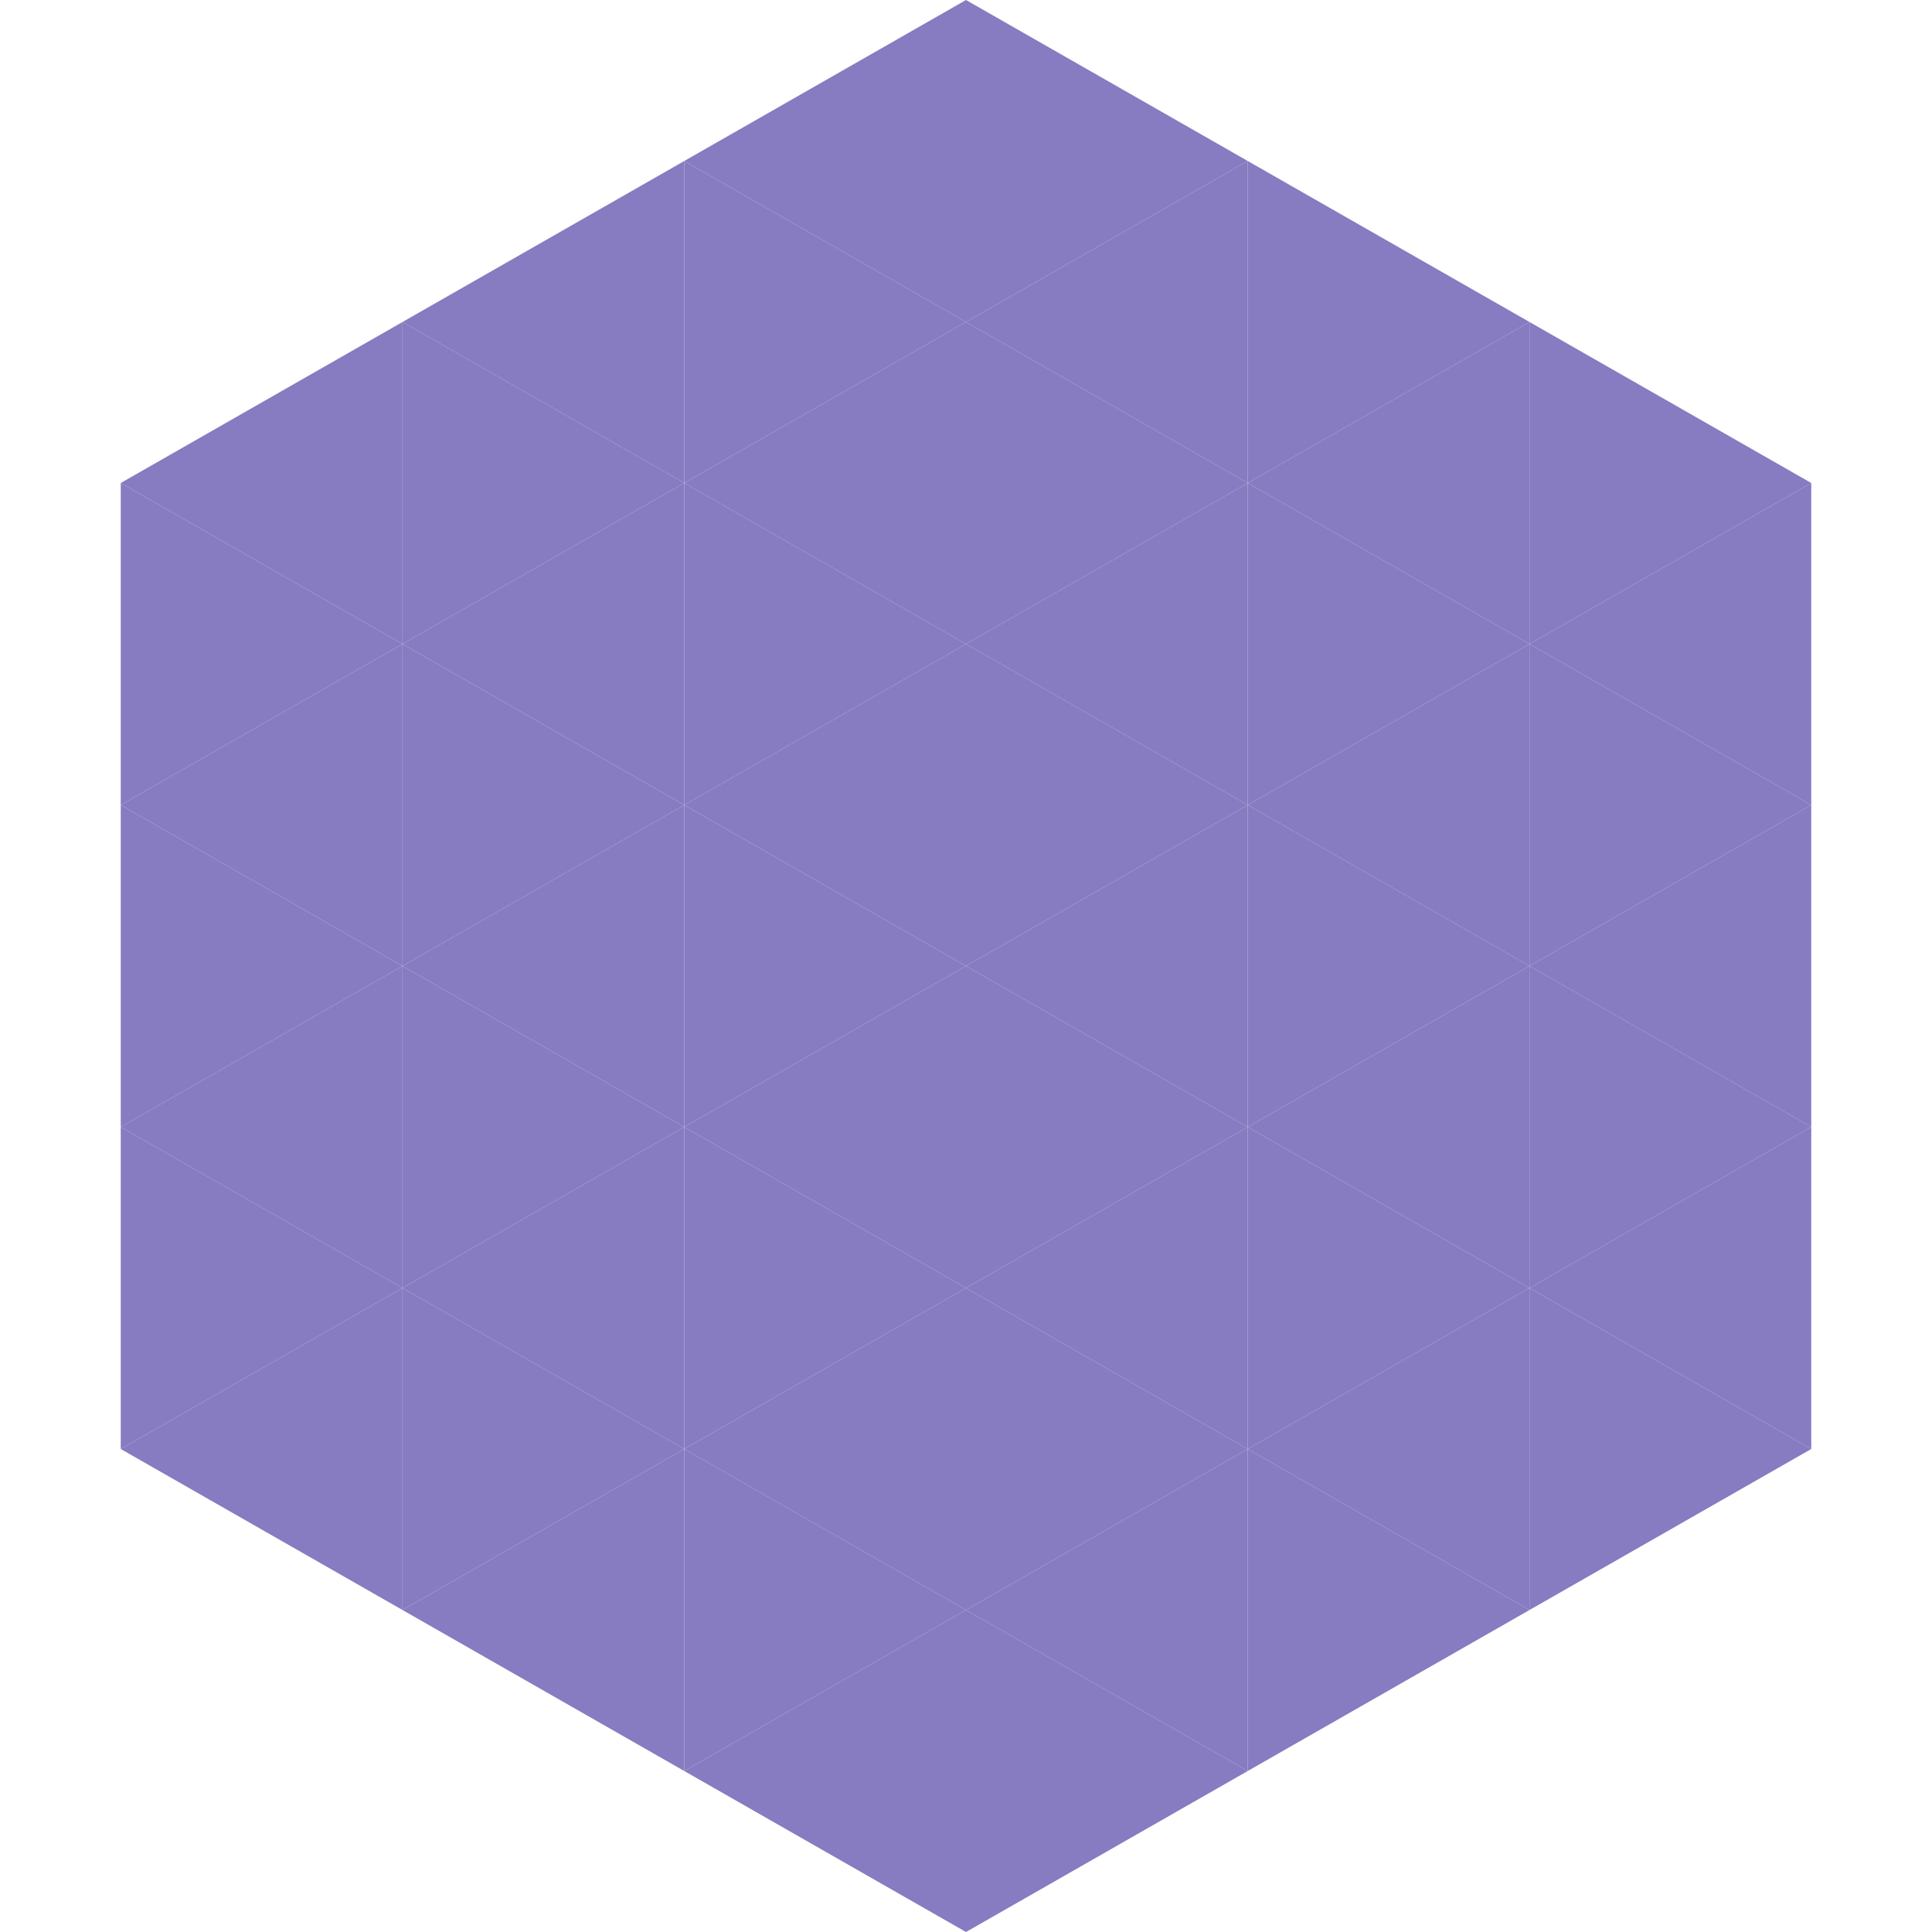
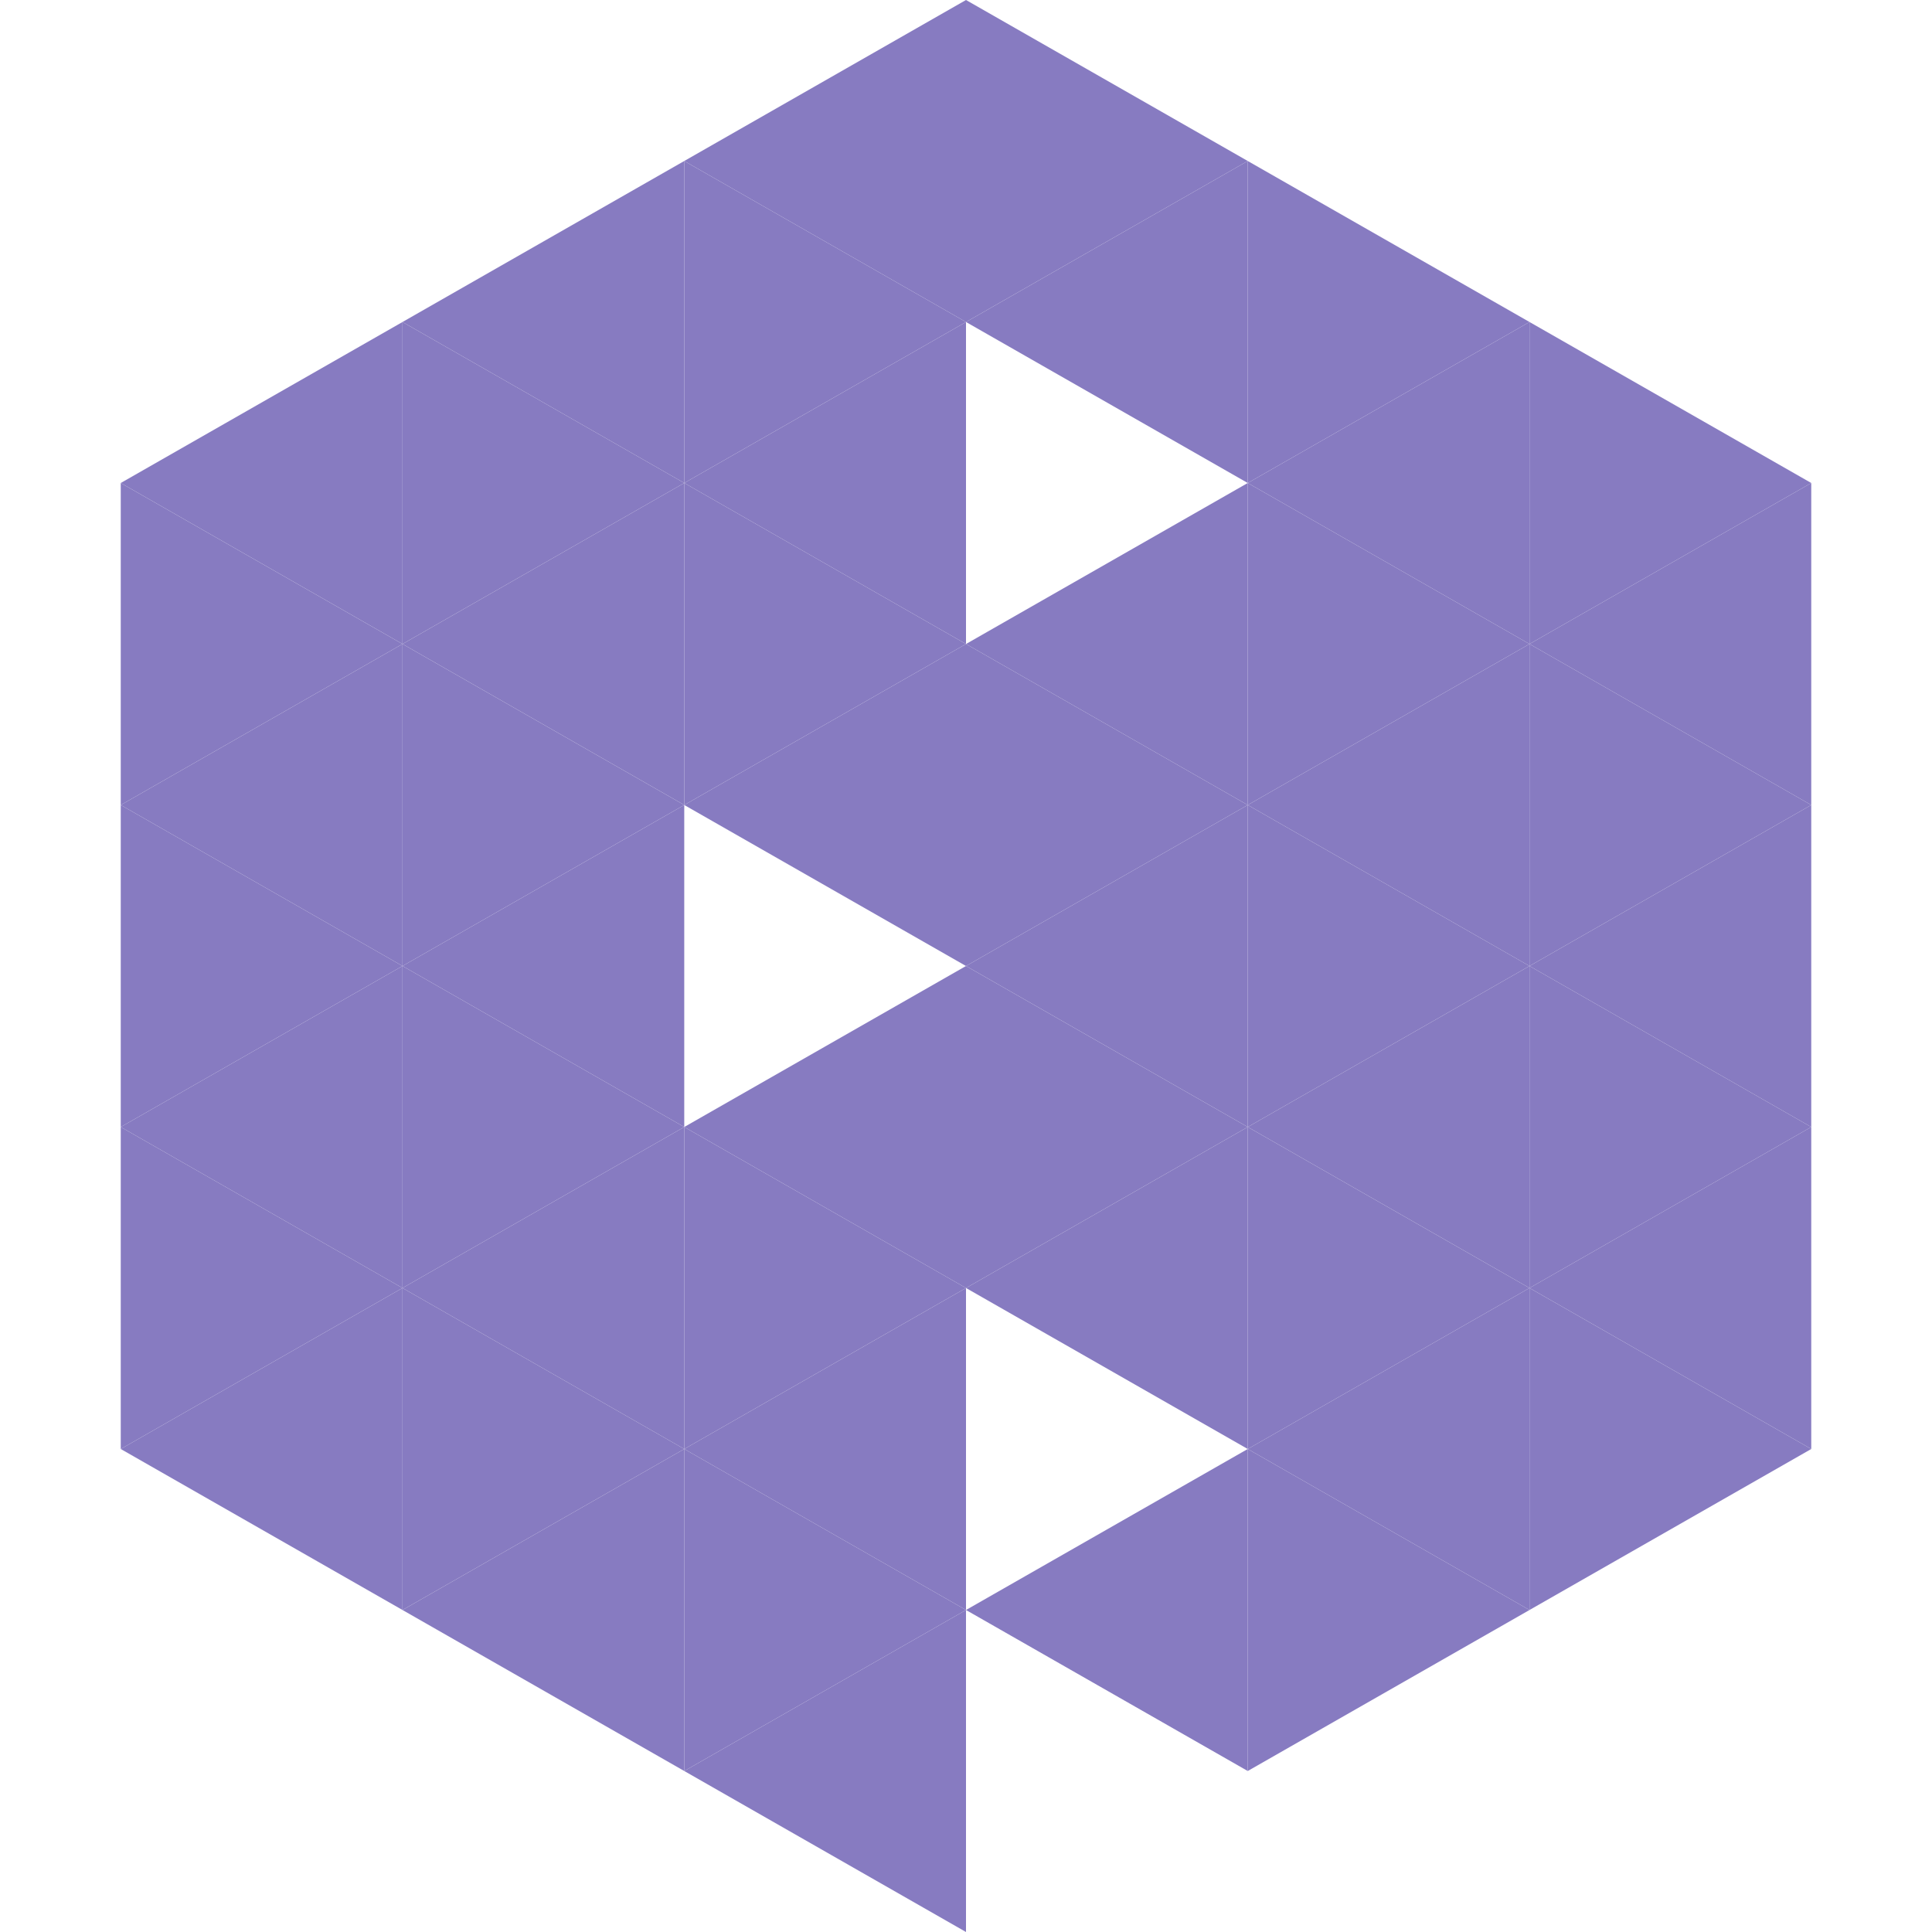
<svg xmlns="http://www.w3.org/2000/svg" width="240" height="240">
  <polygon points="50,40 15,60 50,80" style="fill:rgb(135,123,193)" />
  <polygon points="190,40 225,60 190,80" style="fill:rgb(135,123,193)" />
  <polygon points="15,60 50,80 15,100" style="fill:rgb(135,123,193)" />
  <polygon points="225,60 190,80 225,100" style="fill:rgb(135,123,193)" />
  <polygon points="50,80 15,100 50,120" style="fill:rgb(135,123,193)" />
  <polygon points="190,80 225,100 190,120" style="fill:rgb(135,123,193)" />
  <polygon points="15,100 50,120 15,140" style="fill:rgb(135,123,193)" />
  <polygon points="225,100 190,120 225,140" style="fill:rgb(135,123,193)" />
  <polygon points="50,120 15,140 50,160" style="fill:rgb(135,123,193)" />
  <polygon points="190,120 225,140 190,160" style="fill:rgb(135,123,193)" />
  <polygon points="15,140 50,160 15,180" style="fill:rgb(135,123,193)" />
  <polygon points="225,140 190,160 225,180" style="fill:rgb(135,123,193)" />
  <polygon points="50,160 15,180 50,200" style="fill:rgb(135,123,193)" />
  <polygon points="190,160 225,180 190,200" style="fill:rgb(135,123,193)" />
  <polygon points="15,180 50,200 15,220" style="fill:rgb(255,255,255); fill-opacity:0" />
  <polygon points="225,180 190,200 225,220" style="fill:rgb(255,255,255); fill-opacity:0" />
  <polygon points="50,0 85,20 50,40" style="fill:rgb(255,255,255); fill-opacity:0" />
  <polygon points="190,0 155,20 190,40" style="fill:rgb(255,255,255); fill-opacity:0" />
  <polygon points="85,20 50,40 85,60" style="fill:rgb(135,123,193)" />
  <polygon points="155,20 190,40 155,60" style="fill:rgb(135,123,193)" />
  <polygon points="50,40 85,60 50,80" style="fill:rgb(135,123,193)" />
  <polygon points="190,40 155,60 190,80" style="fill:rgb(135,123,193)" />
  <polygon points="85,60 50,80 85,100" style="fill:rgb(135,123,193)" />
  <polygon points="155,60 190,80 155,100" style="fill:rgb(135,123,193)" />
  <polygon points="50,80 85,100 50,120" style="fill:rgb(135,123,193)" />
  <polygon points="190,80 155,100 190,120" style="fill:rgb(135,123,193)" />
  <polygon points="85,100 50,120 85,140" style="fill:rgb(135,123,193)" />
  <polygon points="155,100 190,120 155,140" style="fill:rgb(135,123,193)" />
  <polygon points="50,120 85,140 50,160" style="fill:rgb(135,123,193)" />
  <polygon points="190,120 155,140 190,160" style="fill:rgb(135,123,193)" />
  <polygon points="85,140 50,160 85,180" style="fill:rgb(135,123,193)" />
  <polygon points="155,140 190,160 155,180" style="fill:rgb(135,123,193)" />
  <polygon points="50,160 85,180 50,200" style="fill:rgb(135,123,193)" />
  <polygon points="190,160 155,180 190,200" style="fill:rgb(135,123,193)" />
  <polygon points="85,180 50,200 85,220" style="fill:rgb(135,123,193)" />
  <polygon points="155,180 190,200 155,220" style="fill:rgb(135,123,193)" />
  <polygon points="120,0 85,20 120,40" style="fill:rgb(135,123,193)" />
  <polygon points="120,0 155,20 120,40" style="fill:rgb(135,123,193)" />
  <polygon points="85,20 120,40 85,60" style="fill:rgb(135,123,193)" />
  <polygon points="155,20 120,40 155,60" style="fill:rgb(135,123,193)" />
  <polygon points="120,40 85,60 120,80" style="fill:rgb(135,123,193)" />
-   <polygon points="120,40 155,60 120,80" style="fill:rgb(135,123,193)" />
  <polygon points="85,60 120,80 85,100" style="fill:rgb(135,123,193)" />
  <polygon points="155,60 120,80 155,100" style="fill:rgb(135,123,193)" />
  <polygon points="120,80 85,100 120,120" style="fill:rgb(135,123,193)" />
  <polygon points="120,80 155,100 120,120" style="fill:rgb(135,123,193)" />
-   <polygon points="85,100 120,120 85,140" style="fill:rgb(135,123,193)" />
  <polygon points="155,100 120,120 155,140" style="fill:rgb(135,123,193)" />
  <polygon points="120,120 85,140 120,160" style="fill:rgb(135,123,193)" />
  <polygon points="120,120 155,140 120,160" style="fill:rgb(135,123,193)" />
  <polygon points="85,140 120,160 85,180" style="fill:rgb(135,123,193)" />
  <polygon points="155,140 120,160 155,180" style="fill:rgb(135,123,193)" />
  <polygon points="120,160 85,180 120,200" style="fill:rgb(135,123,193)" />
-   <polygon points="120,160 155,180 120,200" style="fill:rgb(135,123,193)" />
  <polygon points="85,180 120,200 85,220" style="fill:rgb(135,123,193)" />
  <polygon points="155,180 120,200 155,220" style="fill:rgb(135,123,193)" />
  <polygon points="120,200 85,220 120,240" style="fill:rgb(135,123,193)" />
-   <polygon points="120,200 155,220 120,240" style="fill:rgb(135,123,193)" />
  <polygon points="85,220 120,240 85,260" style="fill:rgb(255,255,255); fill-opacity:0" />
  <polygon points="155,220 120,240 155,260" style="fill:rgb(255,255,255); fill-opacity:0" />
</svg>